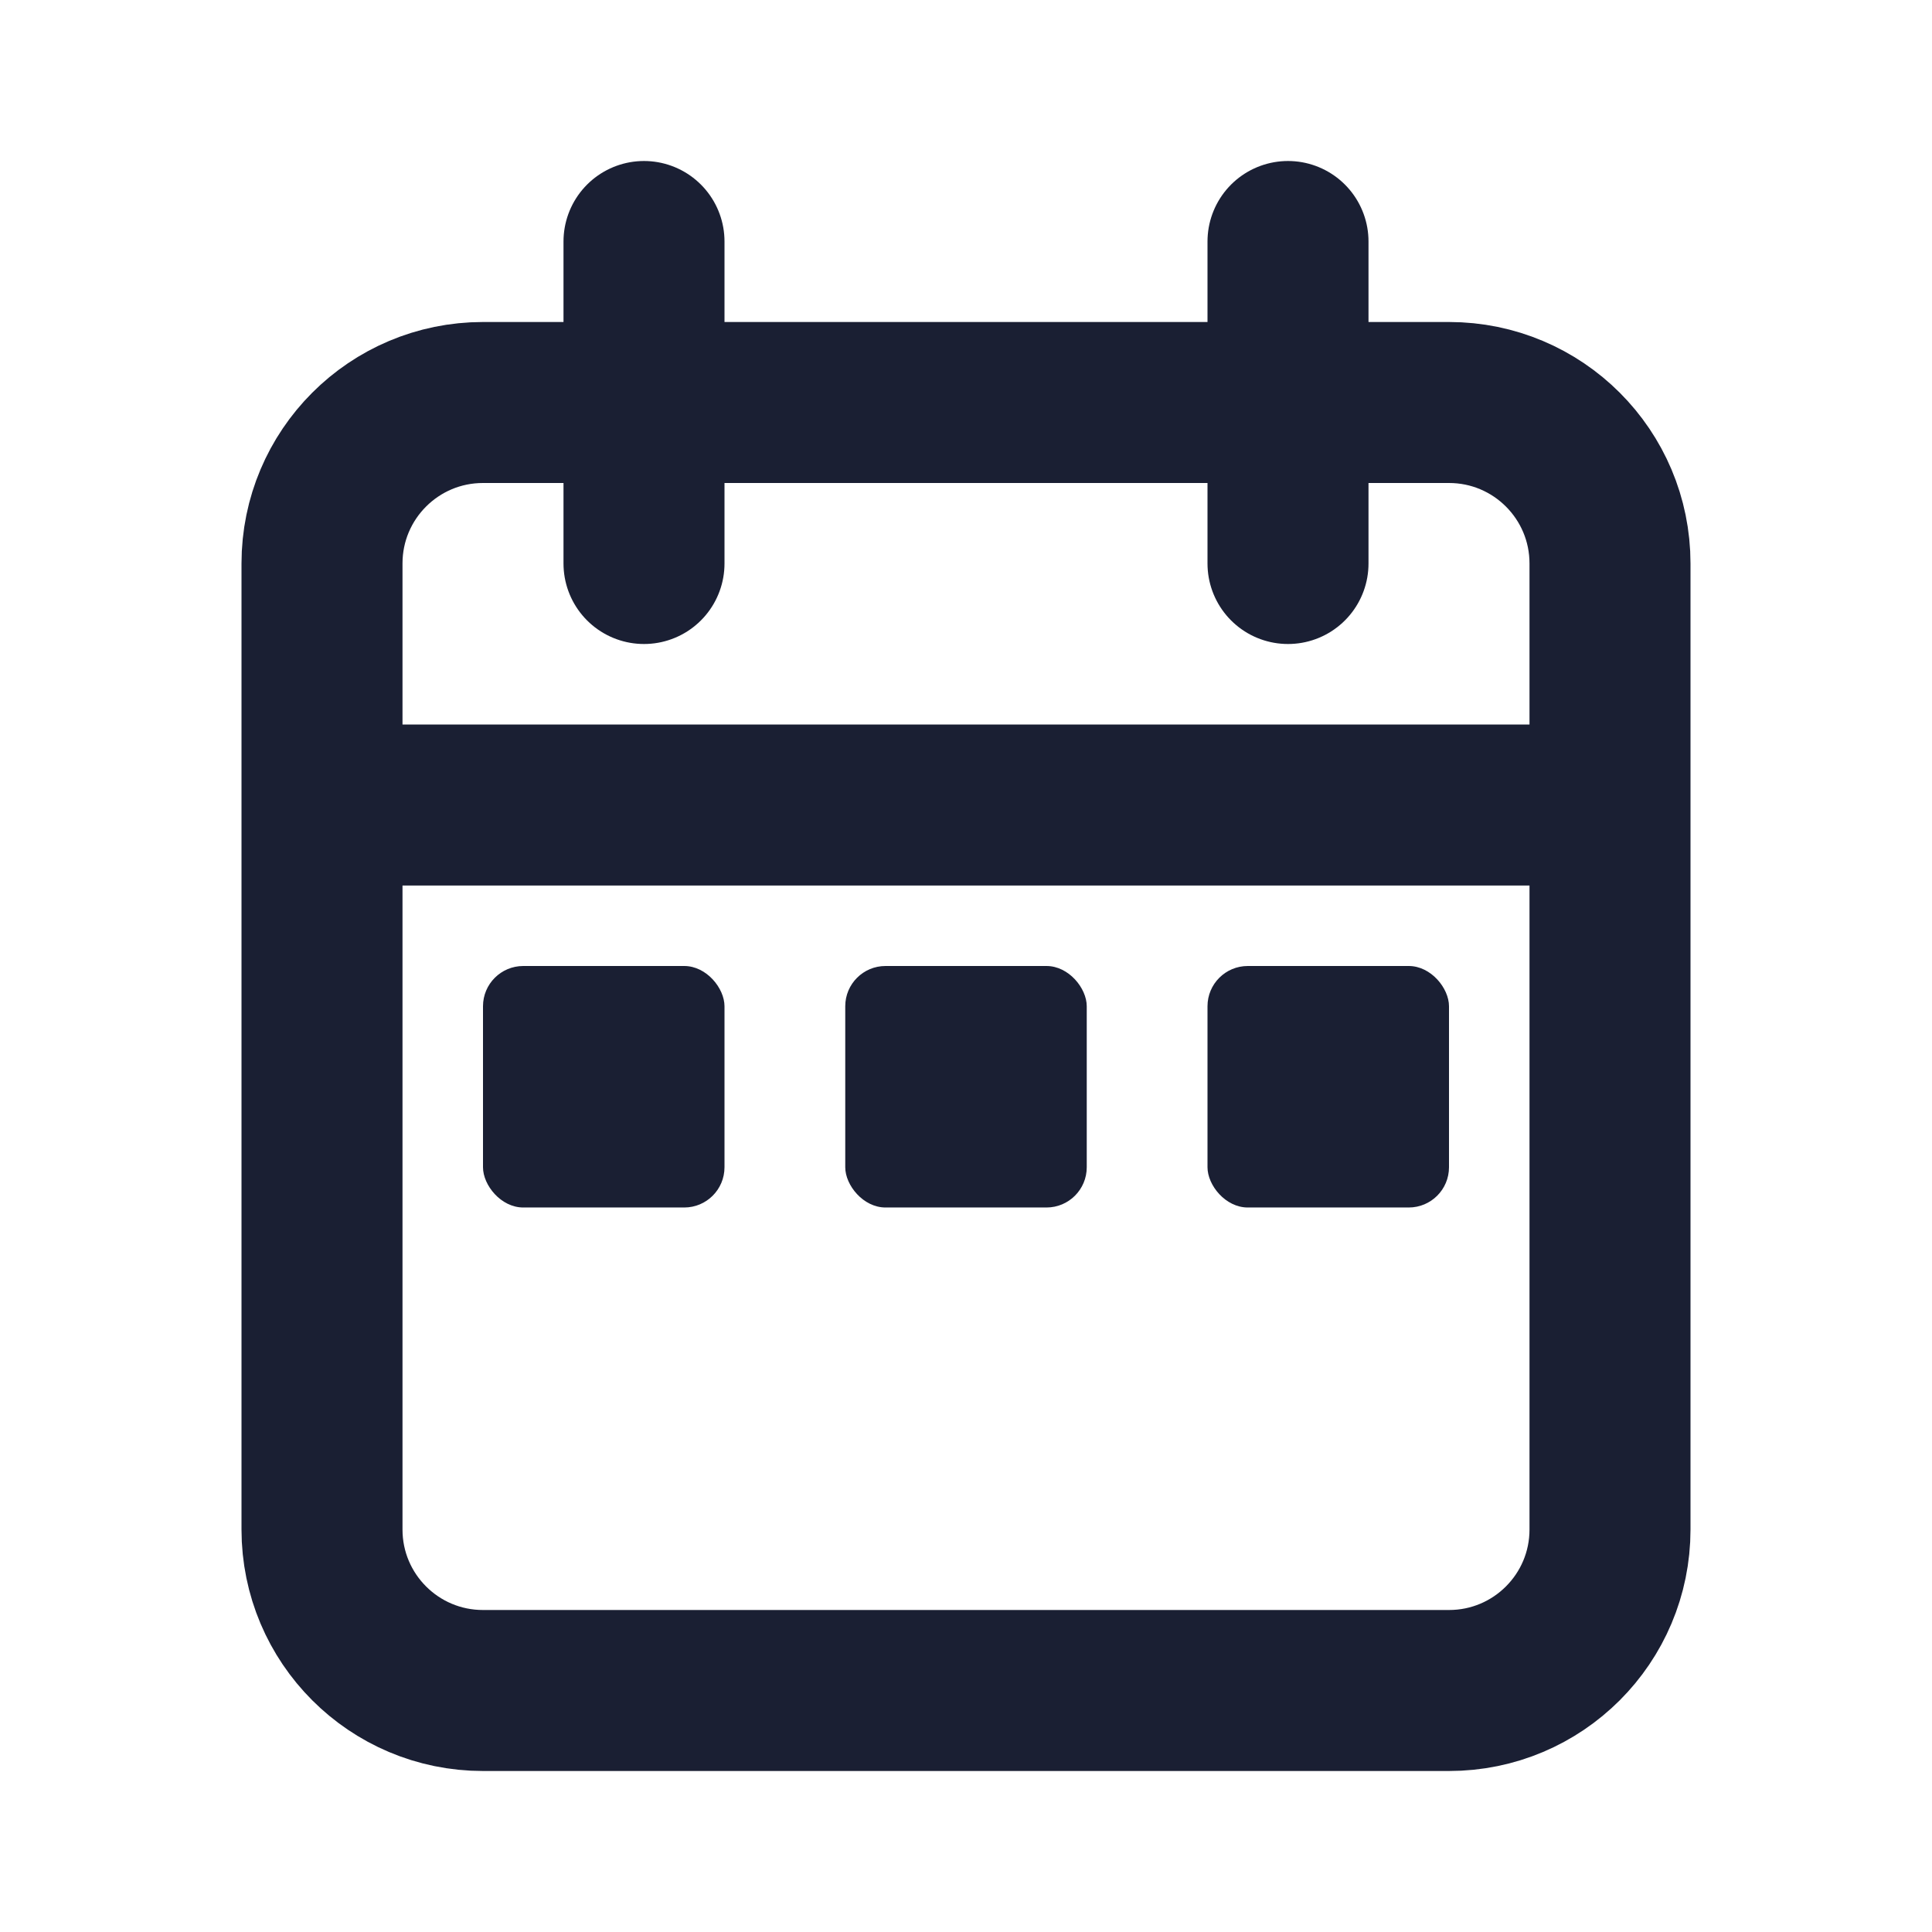
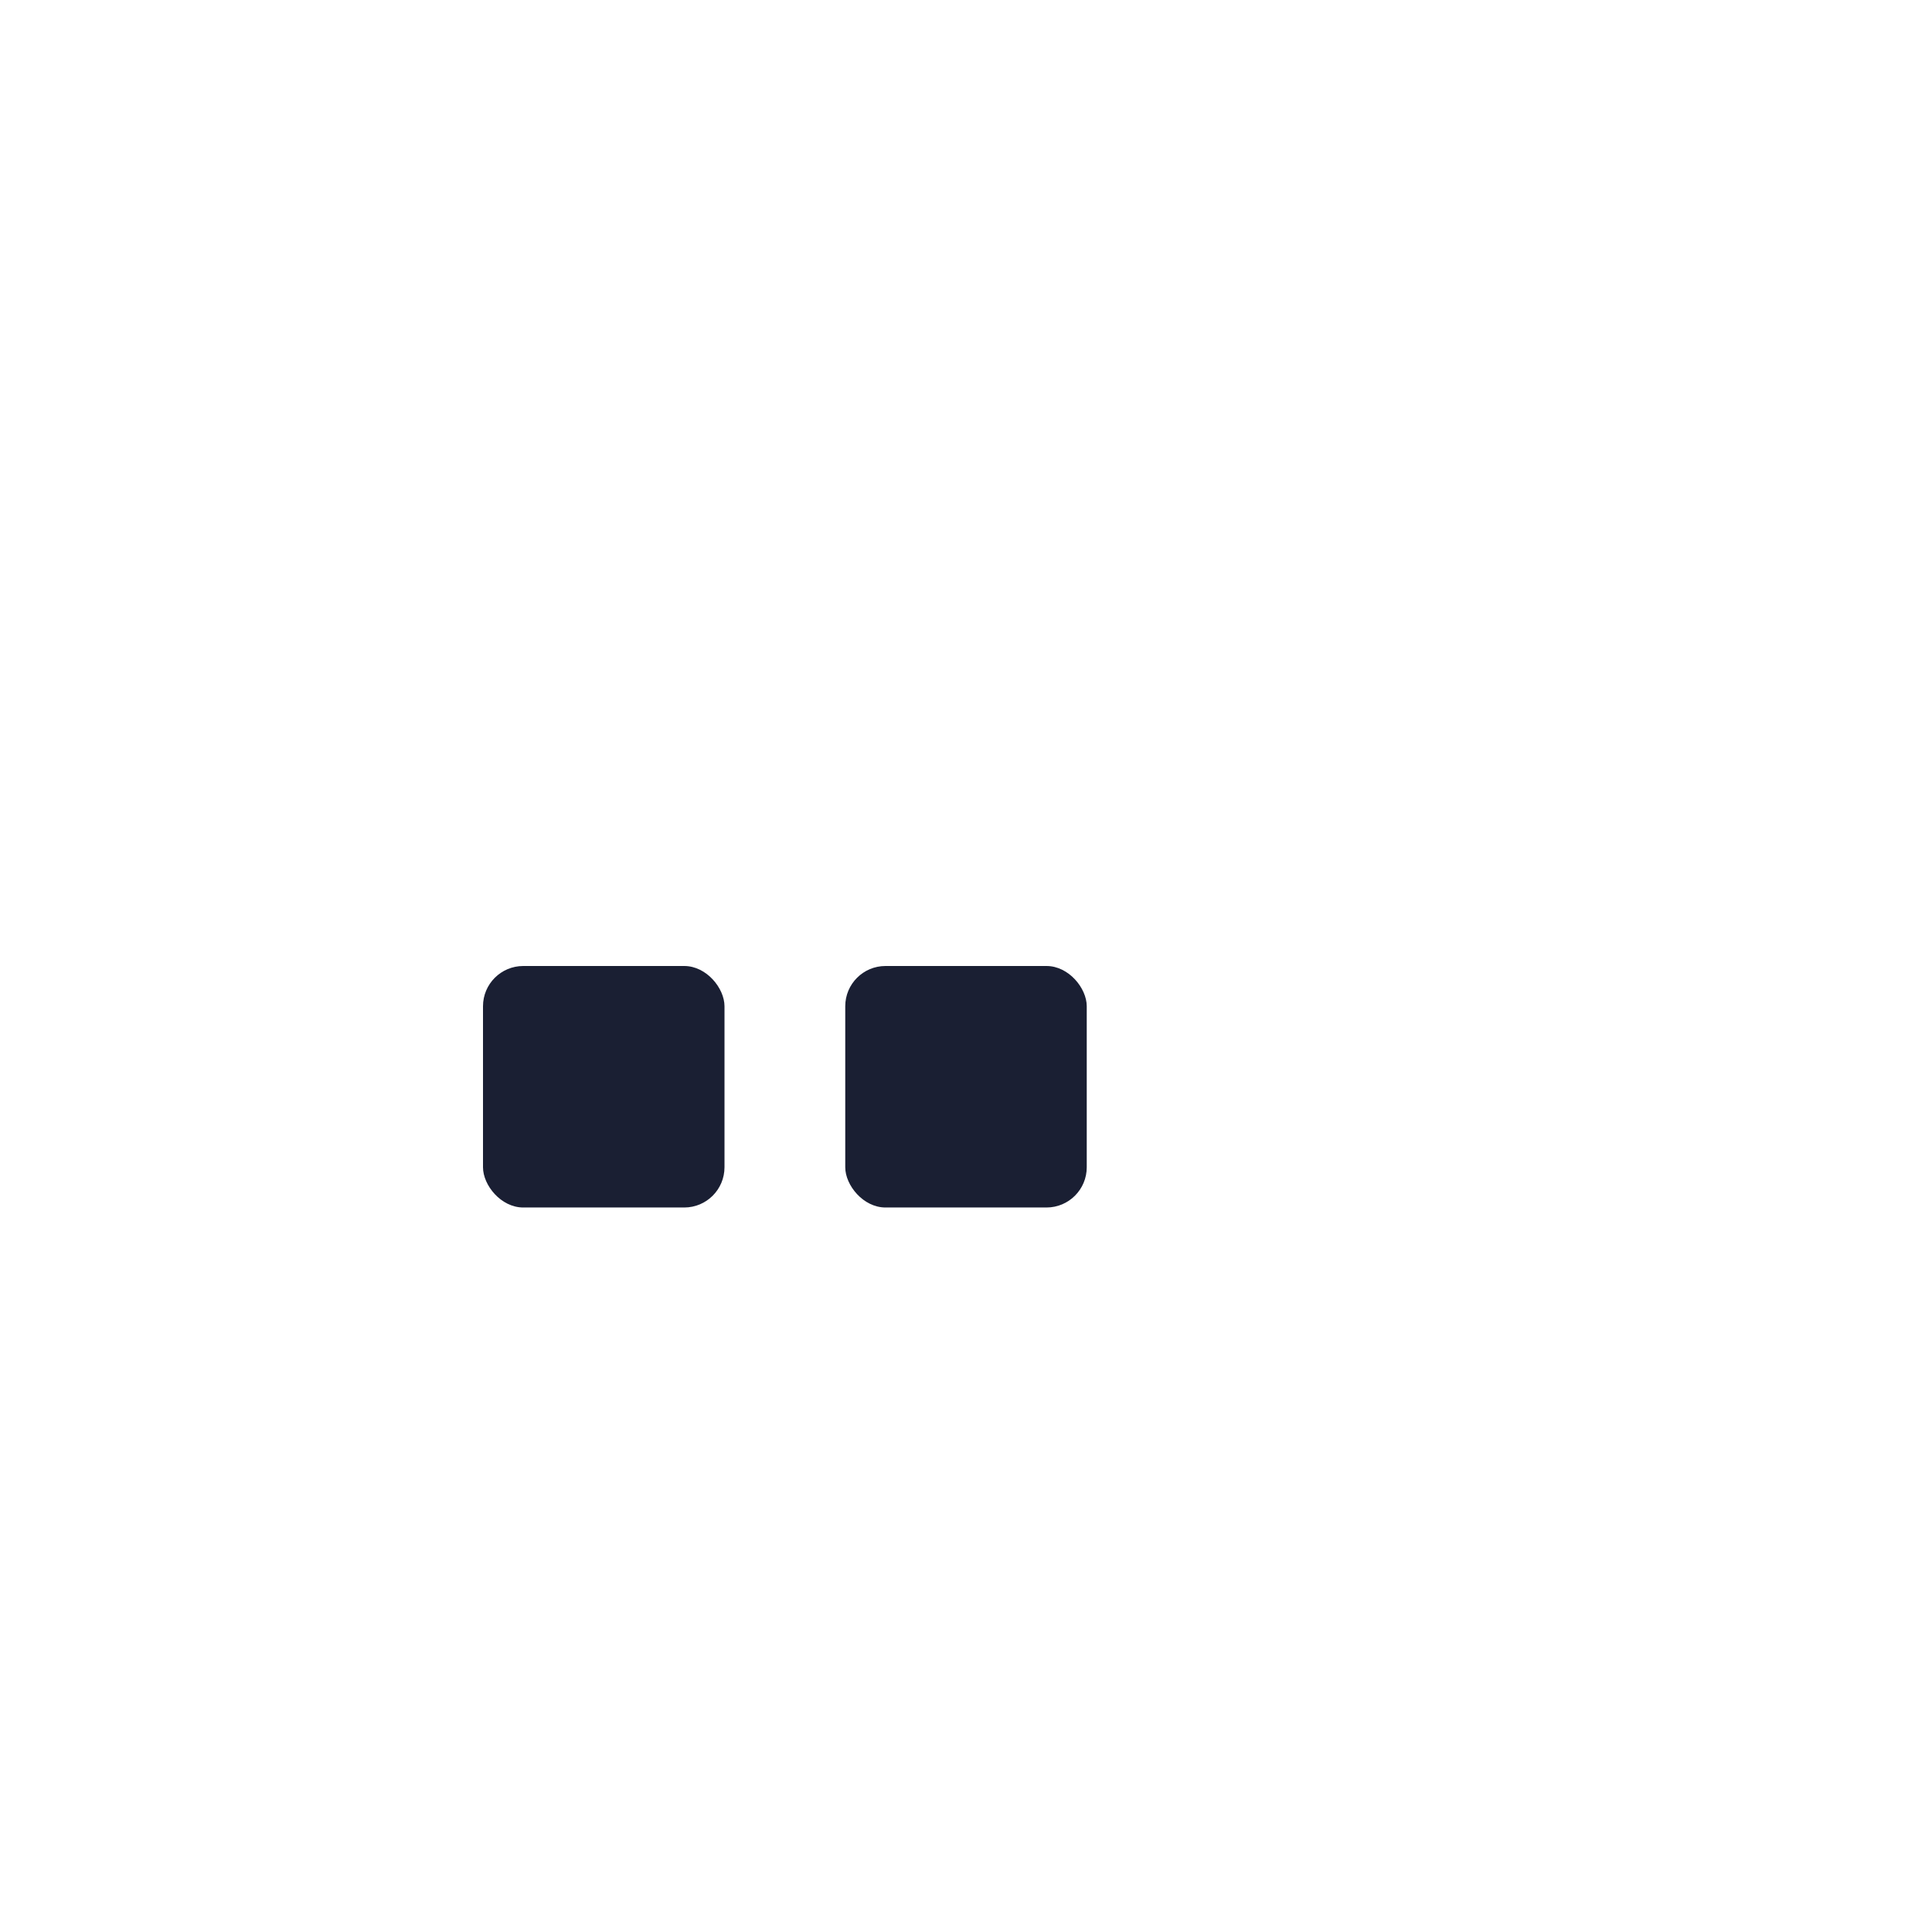
<svg xmlns="http://www.w3.org/2000/svg" width="20px" height="20px" viewBox="0 0 24 24" fill="none">
-   <path d="M20 10V7C20 5.895 19.105 5 18 5H6C4.895 5 4 5.895 4 7V10M20 10V19C20 20.105 19.105 21 18 21H6C4.895 21 4 20.105 4 19V10M20 10H4M8 3V7M16 3V7" stroke="#1a1f33" stroke-width="2" stroke-linecap="round" />
  <rect x="6" y="12" width="3" height="3" rx="0.5" fill="#1a1f33" />
  <rect x="10.5" y="12" width="3" height="3" rx="0.5" fill="#1a1f33" />
-   <rect x="15" y="12" width="3" height="3" rx="0.5" fill="#1a1f33" />
</svg>